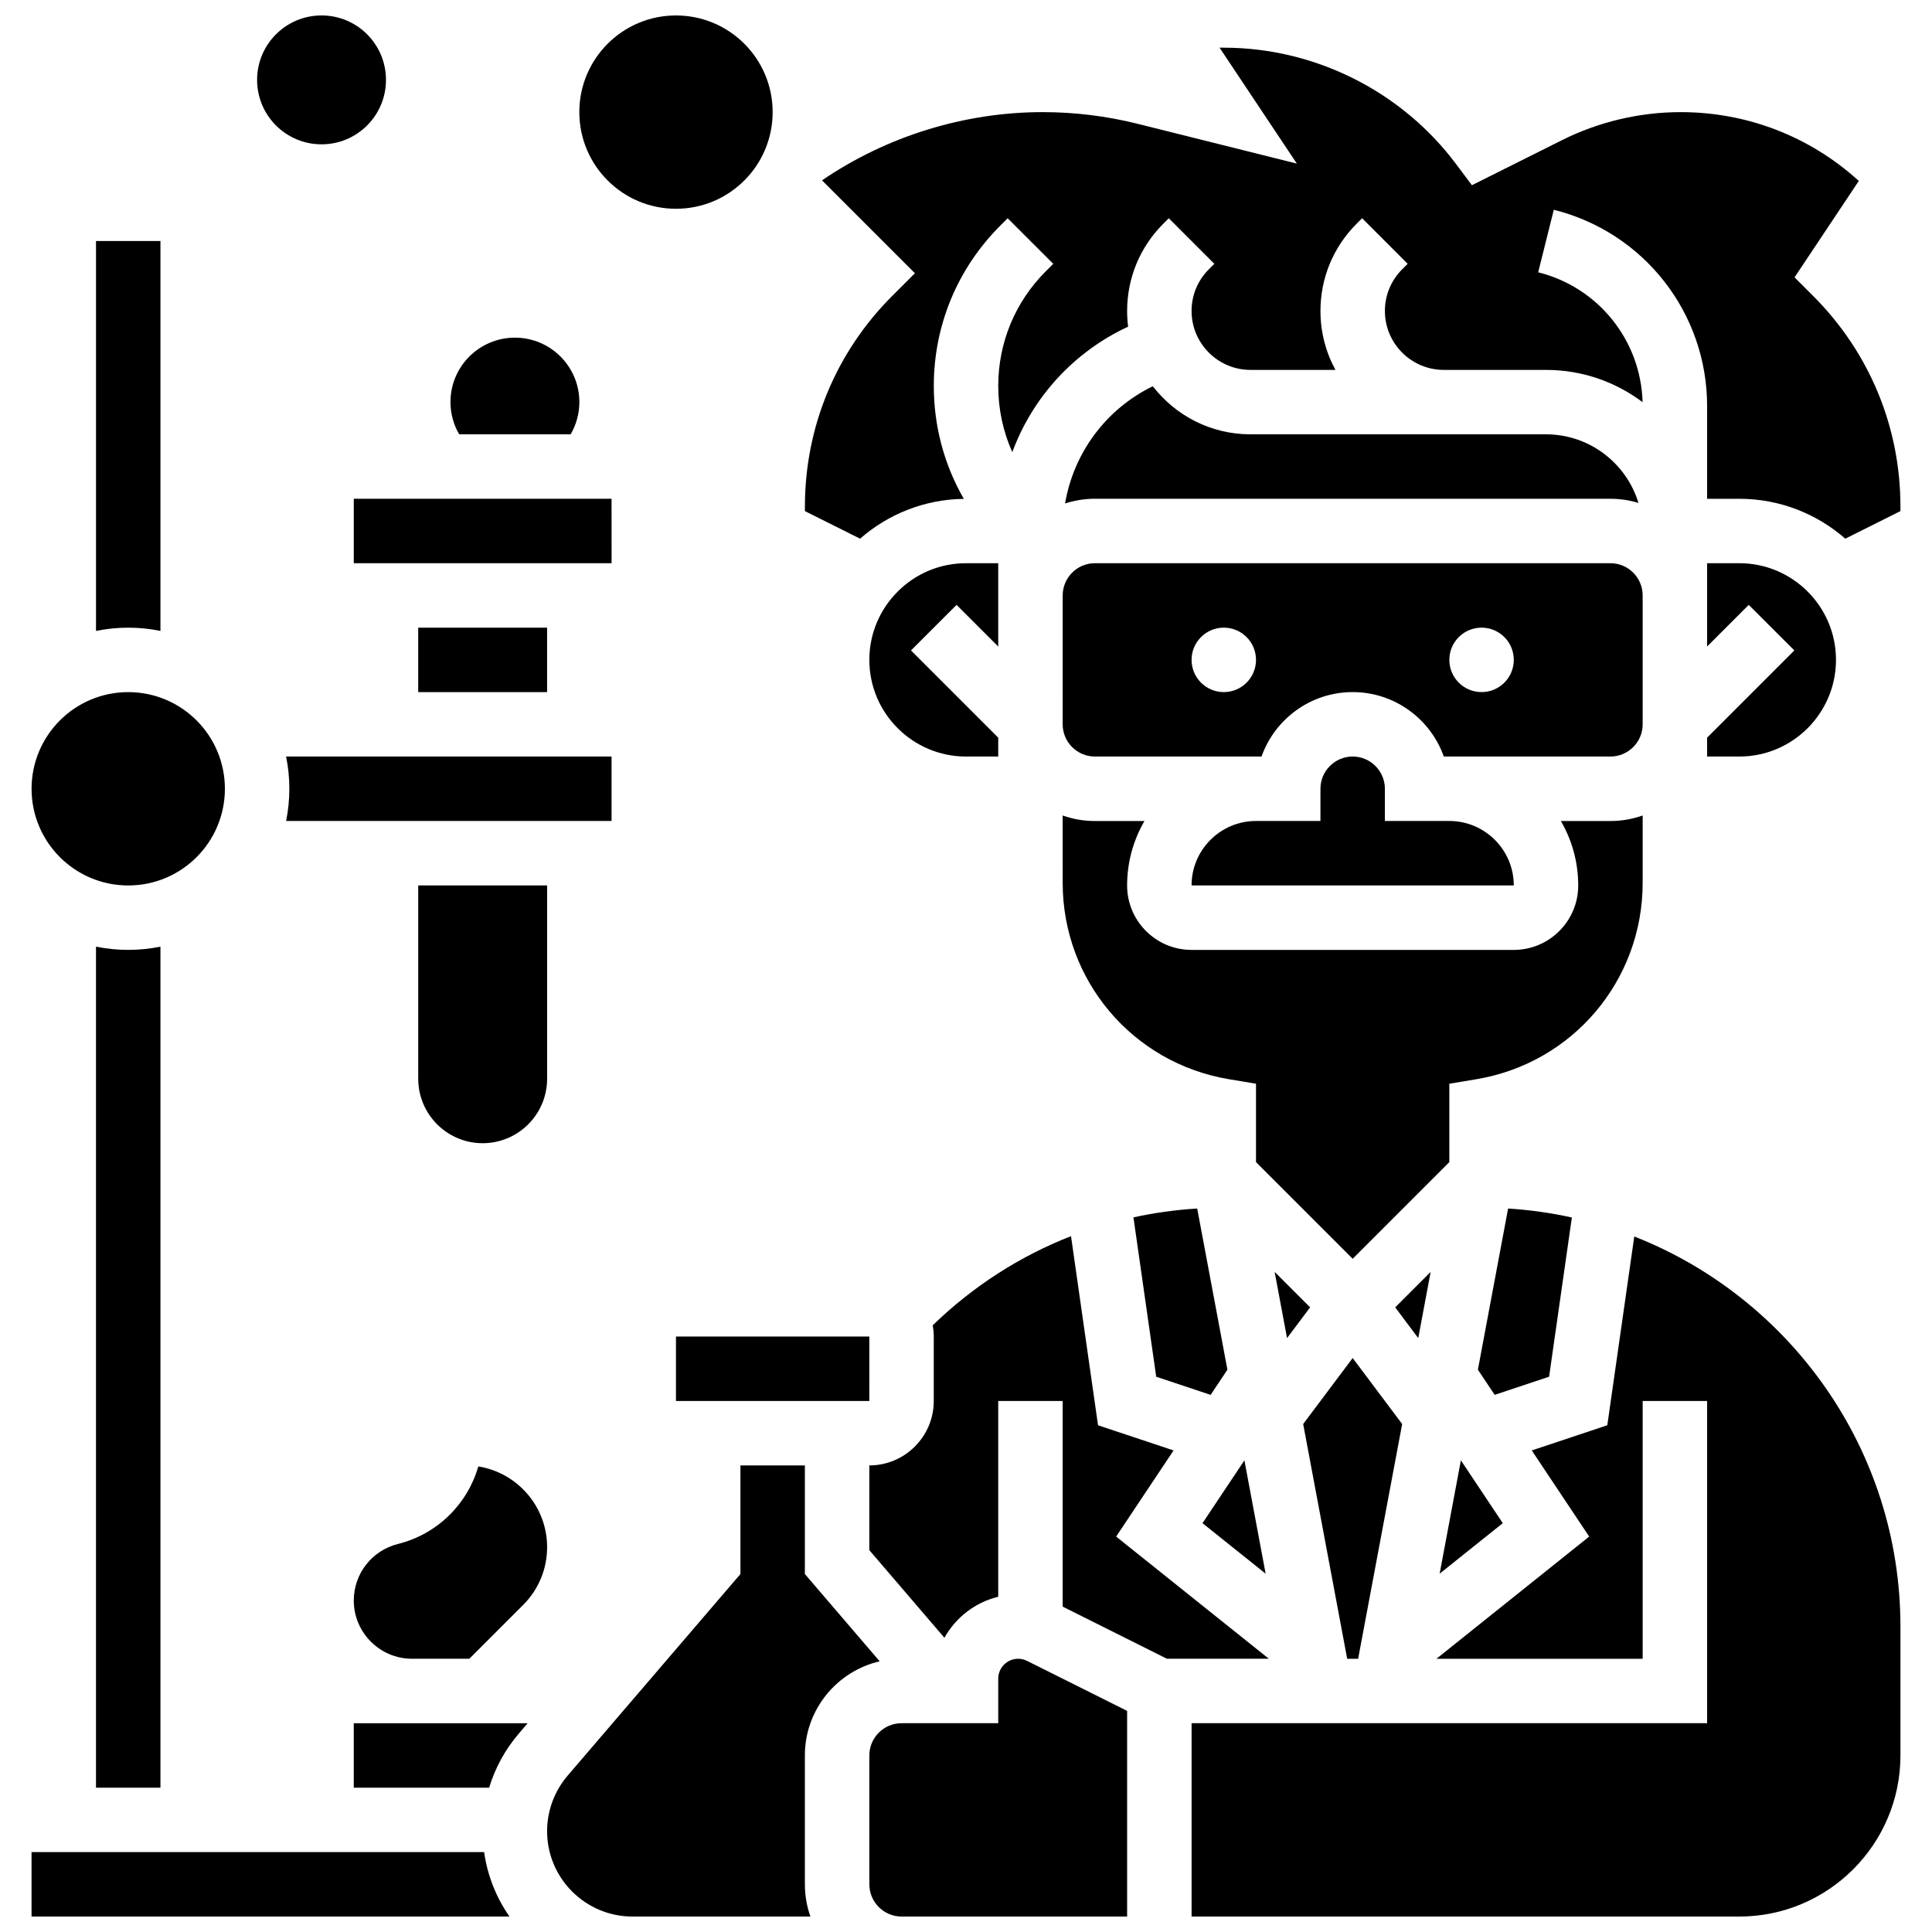
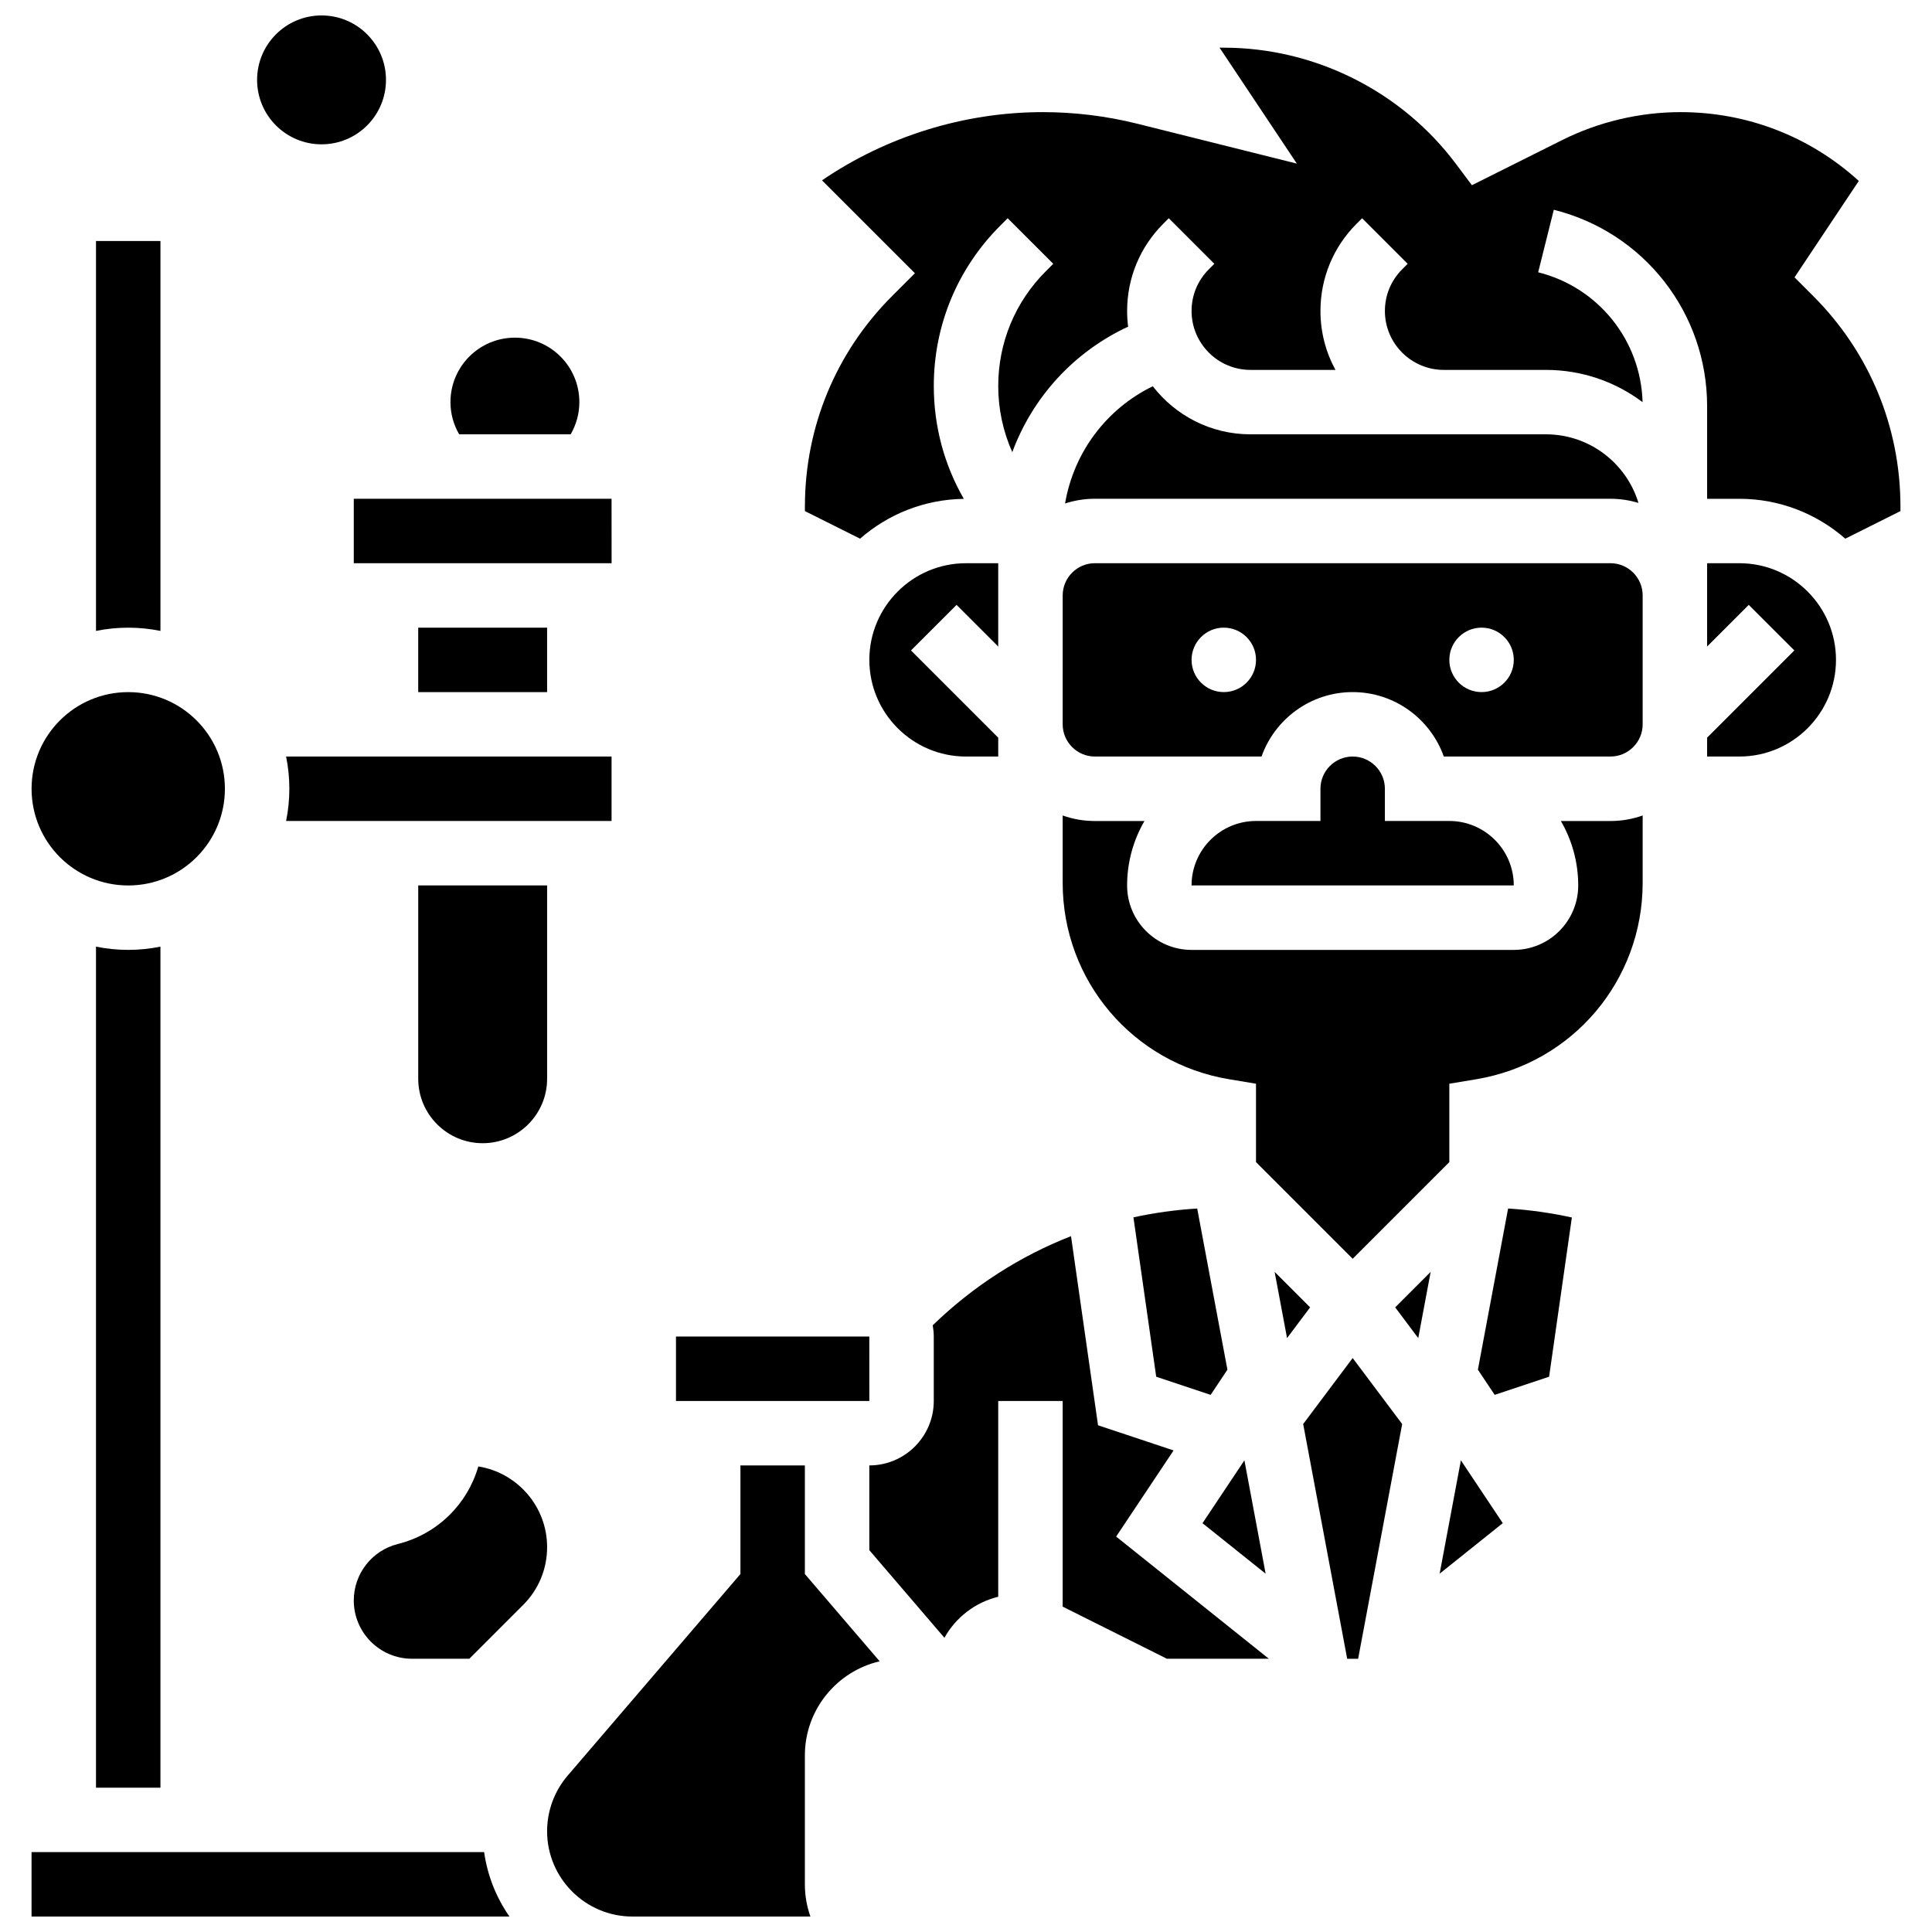
<svg xmlns="http://www.w3.org/2000/svg" width="800px" height="800px" version="1.1" viewBox="144 144 512 512">
  <defs>
    <clipPath id="f">
      <path d="m152 634h128v17.902h-128z" />
    </clipPath>
    <clipPath id="e">
      <path d="m288 532h90v119.9h-90z" />
    </clipPath>
    <clipPath id="d">
-       <path d="m374 583h69v68.902h-69z" />
-     </clipPath>
+       </clipPath>
    <clipPath id="c">
-       <path d="m459 471h189v180.9h-189z" />
-     </clipPath>
+       </clipPath>
    <clipPath id="b">
      <path d="m212 148.09h35v34.906h-35z" />
    </clipPath>
    <clipPath id="a">
      <path d="m297 148.09h52v51.906h-52z" />
    </clipPath>
  </defs>
  <path d="m169.44 394.87v222.88h17.078v-222.88c-2.762 0.562-5.617 0.859-8.539 0.859s-5.777-0.297-8.539-0.859z" />
  <path d="m203.6 353.04c0 14.145-11.469 25.617-25.617 25.617-14.148 0-25.617-11.473-25.617-25.617 0-14.148 11.469-25.621 25.617-25.621 14.148 0 25.617 11.473 25.617 25.621" />
  <g clip-path="url(#f)">
    <path d="m152.36 634.82v17.078h126.65c-3.473-4.984-5.828-10.797-6.711-17.078z" />
  </g>
  <path d="m323.14 498.2v17.078h51.234 0.012l-0.008-17.078z" />
  <path d="m186.52 311.2v-103.33h-17.078v103.33c2.762-0.562 5.617-0.859 8.539-0.859 2.926 0 5.777 0.297 8.539 0.859z" />
  <g clip-path="url(#e)">
    <path d="m377.12 584.26-19.82-23.125v-28.777h-17.078v28.777l-45.785 53.418c-3.512 4.098-5.449 9.328-5.449 14.727-0.004 12.477 10.148 22.625 22.625 22.625h47.156c-0.949-2.672-1.469-5.547-1.469-8.539v-34.156c0-12.133 8.48-22.312 19.82-24.949z" />
  </g>
-   <path d="m237.75 617.75h35.879c1.586-5.223 4.234-10.105 7.836-14.309l2.371-2.769h-46.086z" />
  <g clip-path="url(#d)">
    <path d="m413.82 583.59c-2.91 0-5.277 2.367-5.277 5.277v11.801h-25.617c-4.707 0-8.539 3.832-8.539 8.539v34.156c0 4.707 3.832 8.539 8.539 8.539h59.773v-54.496l-26.52-13.258c-0.73-0.363-1.547-0.559-2.359-0.559z" />
  </g>
  <path d="m439.79 551.21 15.219-22.828-20.02-6.672-7.16-50.113c-13.512 5.277-25.93 13.234-36.648 23.617 0.172 0.969 0.277 1.965 0.277 2.981v17.078c0 9.418-7.66 17.078-17.078 17.078v22.461l19.902 23.219c2.992-5.375 8.133-9.387 14.258-10.875v-51.879h17.078v54.496l27.637 13.816h27.008z" />
  <path d="m306.08 293.26-0.012-17.078h-68.312v17.078h68.312 0.012z" />
  <path d="m270.76 532.62c-2.867 9.969-10.836 17.934-21.309 20.551-6.887 1.723-11.695 7.883-11.695 14.977 0 8.512 6.926 15.438 15.438 15.438h15.184l14.273-14.273c4.09-4.09 6.34-9.527 6.34-15.309 0-10.777-7.91-19.738-18.23-21.383z" />
  <path d="m408.54 315.34v-22.082h-8.539c-14.125 0-25.617 11.492-25.617 25.617s11.492 25.617 25.617 25.617h8.539v-5l-23.117-23.117 12.078-12.074z" />
  <path d="m288.99 378.65h-34.156v51.234c0 9.418 7.66 17.078 17.078 17.078 9.418 0 17.078-7.66 17.078-17.078z" />
  <path d="m306.07 344.49h-86.25c0.562 2.762 0.859 5.617 0.859 8.539s-0.297 5.777-0.859 8.539l86.25 0.004z" />
  <path d="m254.83 310.34h34.156v17.078h-34.156z" />
  <path d="m461.27 464.27c-5.738 0.352-11.383 1.137-16.898 2.34l6.035 42.238 14.422 4.809 4.449-6.676z" />
  <path d="m523.14 481.06-9.402 9.402 6.113 8.148z" />
  <path d="m473.78 531.01-11.102 16.648 16.73 13.387z" />
  <path d="m525.52 561.04 16.73-13.387-11.098-16.648z" />
  <path d="m485.08 498.61 6.113-8.148-9.402-9.402z" />
  <path d="m624.52 222.45-4.949-4.949 17.031-25.551c-12.949-11.785-29.59-18.234-47.219-18.234-10.848 0-21.715 2.566-31.418 7.418l-23.895 11.949-4.273-5.703c-14.438-19.25-37.422-30.742-61.48-30.742h-1.121l20.48 30.719-42.18-10.543c-8.223-2.055-16.688-3.098-25.156-3.098-20.766 0-41.359 6.391-58.5 18.078l24.621 24.617-6.039 6.039c-14.906 14.906-23.113 34.727-23.113 55.809v1.191l14.617 7.309c7.375-6.453 16.98-10.414 27.496-10.555-5.184-9.004-7.957-19.238-7.957-29.906 0-16.047 6.25-31.133 17.598-42.48l1.98-1.98 12.078 12.074-1.98 1.984c-8.125 8.121-12.598 18.918-12.598 30.402 0 6.141 1.289 12.082 3.723 17.527 5.383-14.547 16.289-26.559 30.695-33.258-0.172-1.359-0.262-2.746-0.262-4.148 0-8.73 3.402-16.941 9.574-23.117l1.465-1.465 12.074 12.078-1.465 1.465c-2.949 2.945-4.57 6.863-4.57 11.035 0 8.609 7.004 15.613 15.613 15.613h22.52c-2.535-4.641-3.977-9.961-3.977-15.613 0-8.73 3.402-16.941 9.574-23.117l1.465-1.465 12.074 12.078-1.465 1.465c-2.945 2.949-4.57 6.867-4.57 11.039 0 8.609 7.004 15.613 15.613 15.613h27.082c9.594 0 18.457 3.184 25.594 8.547-0.461-16.359-11.703-30.426-27.668-34.418l4.141-16.566c23.926 5.977 40.629 27.375 40.629 52.027v24.566h8.539c10.742 0 20.562 3.996 28.078 10.57l14.617-7.309v-1.191c0-21.078-8.207-40.898-23.117-55.805z" />
  <g clip-path="url(#c)">
-     <path d="m577.1 471.68-7.148 50.027-20.02 6.672 15.219 22.828-40.473 32.383h54.645v-68.312h17.078v85.391h-136.62v51.234h145.16c23.543 0 42.695-19.152 42.695-42.695v-34.156c0-46.938-29.281-87.16-70.535-103.37z" />
-   </g>
+     </g>
  <path d="m596.4 344.49h8.539c14.125 0 25.617-11.492 25.617-25.617s-11.492-25.617-25.617-25.617h-8.539v22.082l11.039-11.039 12.078 12.074-23.117 23.117z" />
  <path d="m503.92 583.59 11.668-62.211-13.117-17.488-13.117 17.488 11.664 62.211z" />
  <path d="m570.78 276.18c2.586 0 5.082 0.387 7.434 1.105-3.191-10.512-12.973-18.184-24.512-18.184h-78.316c-10.52 0-19.898-4.996-25.883-12.742-12.344 6.012-20.945 17.555-23.25 31.07 2.488-0.809 5.144-1.254 7.898-1.254z" />
  <path d="m425.62 335.95c0 4.707 3.832 8.539 8.539 8.539h44.16c3.523-9.941 13.02-17.078 24.152-17.078s20.629 7.141 24.152 17.078h44.16c4.707 0 8.539-3.832 8.539-8.539v-34.156c0-4.707-3.832-8.539-8.539-8.539h-136.62c-4.707 0-8.539 3.832-8.539 8.539zm111.01-25.617c4.715 0 8.539 3.824 8.539 8.539s-3.824 8.539-8.539 8.539-8.539-3.824-8.539-8.539 3.824-8.539 8.539-8.539zm-68.312 0c4.715 0 8.539 3.824 8.539 8.539s-3.824 8.539-8.539 8.539-8.539-3.824-8.539-8.539 3.824-8.539 8.539-8.539z" />
  <path d="m502.47 344.49c-4.707 0-8.539 3.832-8.539 8.539v8.539h-17.078c-9.418 0-17.078 7.66-17.078 17.078h85.391c0-9.418-7.66-17.078-17.078-17.078h-17.078v-8.539c0-4.707-3.832-8.539-8.539-8.539z" />
  <path d="m560.56 466.65c-5.492-1.211-11.133-2.016-16.895-2.379l-8.008 42.707 4.449 6.676 14.422-4.809z" />
  <path d="m425.62 377.95c0 25.906 18.547 47.801 44.098 52.059l7.137 1.188v20.773l25.617 25.617 25.617-25.617v-20.773l7.137-1.188c25.551-4.258 44.098-26.152 44.098-52.059v-17.84c-2.672 0.949-5.547 1.469-8.539 1.469h-13.133c2.918 5.027 4.594 10.859 4.594 17.078 0 9.418-7.66 17.078-17.078 17.078h-85.391c-9.418 0-17.078-7.66-17.078-17.078 0-6.219 1.68-12.051 4.594-17.078h-13.133c-2.992 0-5.867-0.52-8.539-1.469z" />
  <g clip-path="url(#b)">
    <path d="m246.29 165.17c0 9.434-7.644 17.078-17.078 17.078-9.43 0-17.078-7.644-17.078-17.078s7.648-17.078 17.078-17.078c9.434 0 17.078 7.644 17.078 17.078" />
  </g>
  <path d="m295.23 259.1c1.457-2.516 2.305-5.426 2.305-8.539 0-9.434-7.644-17.078-17.078-17.078s-17.078 7.644-17.078 17.078c0 3.113 0.848 6.027 2.305 8.539z" />
  <g clip-path="url(#a)">
-     <path d="m348.76 173.71c0 14.148-11.469 25.617-25.617 25.617-14.145 0-25.617-11.469-25.617-25.617 0-14.148 11.473-25.617 25.617-25.617 14.148 0 25.617 11.469 25.617 25.617" />
-   </g>
+     </g>
</svg>